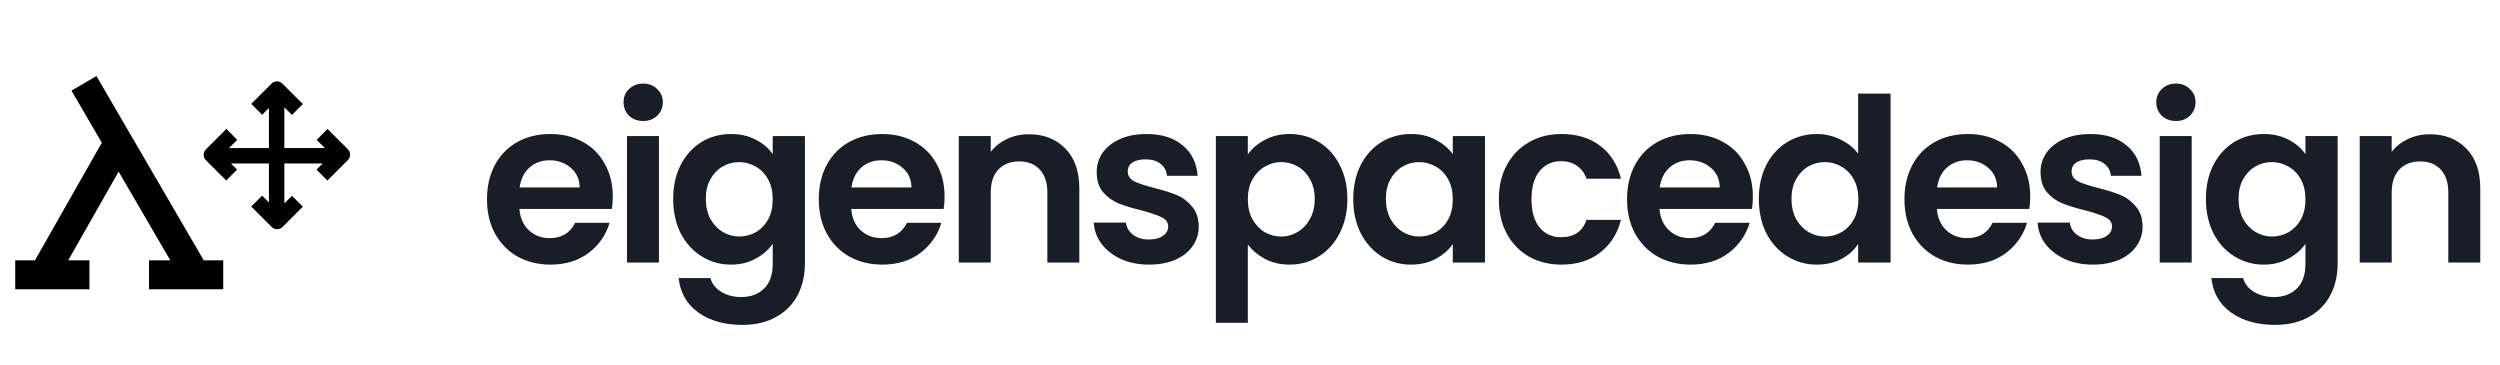
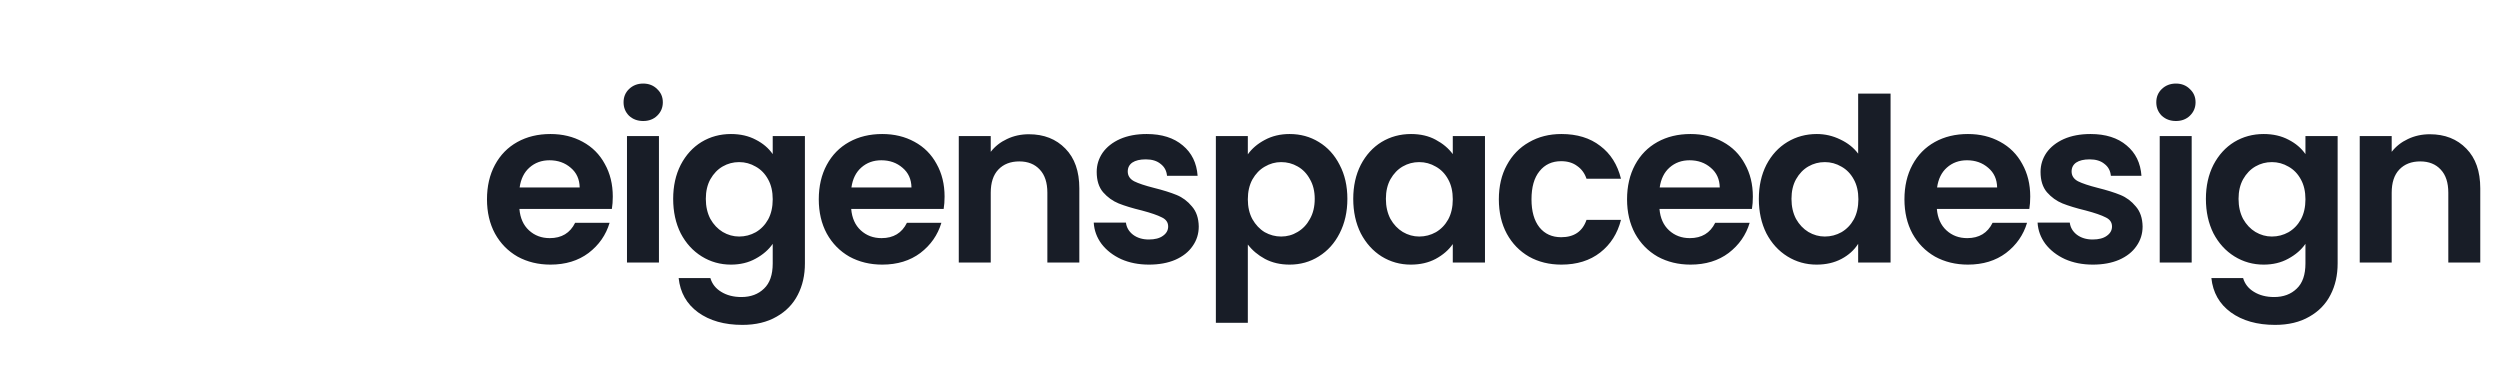
<svg xmlns="http://www.w3.org/2000/svg" width="219" height="32" viewBox="0 0 219 32" fill="none">
-   <path fill-rule="evenodd" clip-rule="evenodd" d="M20.231 14.321L20.769 14.859L19.815 15.813L18.039 14.037C17.776 13.774 17.776 13.347 18.039 13.083L19.828 11.294L20.782 12.248L20.059 12.971H23.559V9.459L22.963 10.055L22.009 9.1L23.785 7.325C24.049 7.061 24.476 7.061 24.739 7.325L26.528 9.113L25.574 10.068L24.909 9.402V12.971H28.462L27.739 12.248L28.694 11.294L30.47 13.07C30.733 13.334 30.733 13.761 30.47 14.024L28.681 15.813L27.727 14.859L28.265 14.321H24.909V17.817L25.574 17.152L26.528 18.106L24.752 19.882C24.489 20.145 24.061 20.145 23.798 19.882L22.009 18.093L22.963 17.139L23.559 17.735V14.321H20.231Z" fill="black" />
-   <path fill-rule="evenodd" clip-rule="evenodd" d="M5.976 22.804H7.835V25.337H1.334V22.804H3.063L8.918 12.502L6.26 7.937L8.449 6.663L17.848 22.804H19.556V25.337H13.054V22.804H14.917L10.392 15.034L5.976 22.804Z" fill="black" />
  <path d="M53.68 17.22C53.68 17.62 53.653 17.98 53.6 18.3H45.5C45.567 19.1 45.847 19.727 46.34 20.18C46.833 20.633 47.44 20.86 48.16 20.86C49.2 20.86 49.94 20.413 50.38 19.52H53.4C53.08 20.587 52.467 21.467 51.56 22.16C50.653 22.84 49.54 23.18 48.22 23.18C47.153 23.18 46.193 22.947 45.34 22.48C44.5 22 43.84 21.327 43.36 20.46C42.893 19.593 42.66 18.593 42.66 17.46C42.66 16.313 42.893 15.307 43.36 14.44C43.827 13.573 44.48 12.907 45.32 12.44C46.16 11.973 47.127 11.74 48.22 11.74C49.273 11.74 50.213 11.967 51.04 12.42C51.88 12.873 52.527 13.52 52.98 14.36C53.447 15.187 53.68 16.14 53.68 17.22ZM50.78 16.42C50.767 15.7 50.507 15.127 50 14.7C49.493 14.26 48.873 14.04 48.14 14.04C47.447 14.04 46.86 14.253 46.38 14.68C45.913 15.093 45.627 15.673 45.52 16.42H50.78ZM56.344 10.6C55.85 10.6 55.437 10.447 55.104 10.14C54.784 9.82 54.624 9.427 54.624 8.96C54.624 8.493 54.784 8.107 55.104 7.8C55.437 7.48 55.85 7.32 56.344 7.32C56.837 7.32 57.244 7.48 57.564 7.8C57.897 8.107 58.064 8.493 58.064 8.96C58.064 9.427 57.897 9.82 57.564 10.14C57.244 10.447 56.837 10.6 56.344 10.6ZM57.724 11.92V23H54.924V11.92H57.724ZM64.03 11.74C64.857 11.74 65.584 11.907 66.21 12.24C66.837 12.56 67.33 12.98 67.69 13.5V11.92H70.51V23.08C70.51 24.107 70.303 25.02 69.89 25.82C69.477 26.633 68.857 27.273 68.03 27.74C67.204 28.22 66.204 28.46 65.03 28.46C63.457 28.46 62.163 28.093 61.15 27.36C60.15 26.627 59.584 25.627 59.45 24.36H62.23C62.377 24.867 62.69 25.267 63.17 25.56C63.663 25.867 64.257 26.02 64.95 26.02C65.763 26.02 66.424 25.773 66.93 25.28C67.437 24.8 67.69 24.067 67.69 23.08V21.36C67.33 21.88 66.83 22.313 66.19 22.66C65.564 23.007 64.844 23.18 64.03 23.18C63.097 23.18 62.243 22.94 61.47 22.46C60.697 21.98 60.084 21.307 59.63 20.44C59.19 19.56 58.97 18.553 58.97 17.42C58.97 16.3 59.19 15.307 59.63 14.44C60.084 13.573 60.69 12.907 61.45 12.44C62.224 11.973 63.084 11.74 64.03 11.74ZM67.69 17.46C67.69 16.78 67.557 16.2 67.29 15.72C67.023 15.227 66.663 14.853 66.21 14.6C65.757 14.333 65.27 14.2 64.75 14.2C64.23 14.2 63.75 14.327 63.31 14.58C62.87 14.833 62.51 15.207 62.23 15.7C61.964 16.18 61.83 16.753 61.83 17.42C61.83 18.087 61.964 18.673 62.23 19.18C62.51 19.673 62.87 20.053 63.31 20.32C63.764 20.587 64.243 20.72 64.75 20.72C65.27 20.72 65.757 20.593 66.21 20.34C66.663 20.073 67.023 19.7 67.29 19.22C67.557 18.727 67.69 18.14 67.69 17.46ZM82.745 17.22C82.745 17.62 82.718 17.98 82.665 18.3H74.565C74.632 19.1 74.912 19.727 75.405 20.18C75.898 20.633 76.505 20.86 77.225 20.86C78.265 20.86 79.005 20.413 79.445 19.52H82.465C82.145 20.587 81.531 21.467 80.625 22.16C79.718 22.84 78.605 23.18 77.285 23.18C76.218 23.18 75.258 22.947 74.405 22.48C73.565 22 72.905 21.327 72.425 20.46C71.958 19.593 71.725 18.593 71.725 17.46C71.725 16.313 71.958 15.307 72.425 14.44C72.891 13.573 73.545 12.907 74.385 12.44C75.225 11.973 76.192 11.74 77.285 11.74C78.338 11.74 79.278 11.967 80.105 12.42C80.945 12.873 81.591 13.52 82.045 14.36C82.511 15.187 82.745 16.14 82.745 17.22ZM79.845 16.42C79.832 15.7 79.572 15.127 79.065 14.7C78.558 14.26 77.938 14.04 77.205 14.04C76.511 14.04 75.925 14.253 75.445 14.68C74.978 15.093 74.692 15.673 74.585 16.42H79.845ZM90.129 11.76C91.449 11.76 92.515 12.18 93.329 13.02C94.142 13.847 94.549 15.007 94.549 16.5V23H91.749V16.88C91.749 16 91.529 15.327 91.089 14.86C90.649 14.38 90.049 14.14 89.289 14.14C88.515 14.14 87.902 14.38 87.449 14.86C87.009 15.327 86.789 16 86.789 16.88V23H83.989V11.92H86.789V13.3C87.162 12.82 87.635 12.447 88.209 12.18C88.795 11.9 89.435 11.76 90.129 11.76ZM100.651 23.18C99.745 23.18 98.931 23.02 98.211 22.7C97.491 22.367 96.918 21.92 96.491 21.36C96.078 20.8 95.851 20.18 95.811 19.5H98.631C98.685 19.927 98.891 20.28 99.251 20.56C99.625 20.84 100.085 20.98 100.631 20.98C101.165 20.98 101.578 20.873 101.871 20.66C102.178 20.447 102.331 20.173 102.331 19.84C102.331 19.48 102.145 19.213 101.771 19.04C101.411 18.853 100.831 18.653 100.031 18.44C99.205 18.24 98.525 18.033 97.991 17.82C97.471 17.607 97.018 17.28 96.631 16.84C96.258 16.4 96.071 15.807 96.071 15.06C96.071 14.447 96.245 13.887 96.591 13.38C96.951 12.873 97.458 12.473 98.111 12.18C98.778 11.887 99.558 11.74 100.451 11.74C101.771 11.74 102.825 12.073 103.611 12.74C104.398 13.393 104.831 14.28 104.911 15.4H102.231C102.191 14.96 102.005 14.613 101.671 14.36C101.351 14.093 100.918 13.96 100.371 13.96C99.865 13.96 99.471 14.053 99.191 14.24C98.925 14.427 98.791 14.687 98.791 15.02C98.791 15.393 98.978 15.68 99.351 15.88C99.725 16.067 100.305 16.26 101.091 16.46C101.891 16.66 102.551 16.867 103.071 17.08C103.591 17.293 104.038 17.627 104.411 18.08C104.798 18.52 104.998 19.107 105.011 19.84C105.011 20.48 104.831 21.053 104.471 21.56C104.125 22.067 103.618 22.467 102.951 22.76C102.298 23.04 101.531 23.18 100.651 23.18ZM109.31 13.52C109.67 13.013 110.163 12.593 110.79 12.26C111.43 11.913 112.156 11.74 112.97 11.74C113.916 11.74 114.77 11.973 115.53 12.44C116.303 12.907 116.91 13.573 117.35 14.44C117.803 15.293 118.03 16.287 118.03 17.42C118.03 18.553 117.803 19.56 117.35 20.44C116.91 21.307 116.303 21.98 115.53 22.46C114.77 22.94 113.916 23.18 112.97 23.18C112.156 23.18 111.436 23.013 110.81 22.68C110.196 22.347 109.696 21.927 109.31 21.42V28.28H106.51V11.92H109.31V13.52ZM115.17 17.42C115.17 16.753 115.03 16.18 114.75 15.7C114.483 15.207 114.123 14.833 113.67 14.58C113.23 14.327 112.75 14.2 112.23 14.2C111.723 14.2 111.243 14.333 110.79 14.6C110.35 14.853 109.99 15.227 109.71 15.72C109.443 16.213 109.31 16.793 109.31 17.46C109.31 18.127 109.443 18.707 109.71 19.2C109.99 19.693 110.35 20.073 110.79 20.34C111.243 20.593 111.723 20.72 112.23 20.72C112.75 20.72 113.23 20.587 113.67 20.32C114.123 20.053 114.483 19.673 114.75 19.18C115.03 18.687 115.17 18.1 115.17 17.42ZM118.544 17.42C118.544 16.3 118.764 15.307 119.204 14.44C119.658 13.573 120.264 12.907 121.024 12.44C121.798 11.973 122.658 11.74 123.604 11.74C124.431 11.74 125.151 11.907 125.764 12.24C126.391 12.573 126.891 12.993 127.264 13.5V11.92H130.084V23H127.264V21.38C126.904 21.9 126.404 22.333 125.764 22.68C125.138 23.013 124.411 23.18 123.584 23.18C122.651 23.18 121.798 22.94 121.024 22.46C120.264 21.98 119.658 21.307 119.204 20.44C118.764 19.56 118.544 18.553 118.544 17.42ZM127.264 17.46C127.264 16.78 127.131 16.2 126.864 15.72C126.598 15.227 126.238 14.853 125.784 14.6C125.331 14.333 124.844 14.2 124.324 14.2C123.804 14.2 123.324 14.327 122.884 14.58C122.444 14.833 122.084 15.207 121.804 15.7C121.538 16.18 121.404 16.753 121.404 17.42C121.404 18.087 121.538 18.673 121.804 19.18C122.084 19.673 122.444 20.053 122.884 20.32C123.338 20.587 123.818 20.72 124.324 20.72C124.844 20.72 125.331 20.593 125.784 20.34C126.238 20.073 126.598 19.7 126.864 19.22C127.131 18.727 127.264 18.14 127.264 17.46ZM131.299 17.46C131.299 16.313 131.532 15.313 131.999 14.46C132.466 13.593 133.112 12.927 133.939 12.46C134.766 11.98 135.712 11.74 136.779 11.74C138.152 11.74 139.286 12.087 140.179 12.78C141.086 13.46 141.692 14.42 141.999 15.66H138.979C138.819 15.18 138.546 14.807 138.159 14.54C137.786 14.26 137.319 14.12 136.759 14.12C135.959 14.12 135.326 14.413 134.859 15C134.392 15.573 134.159 16.393 134.159 17.46C134.159 18.513 134.392 19.333 134.859 19.92C135.326 20.493 135.959 20.78 136.759 20.78C137.892 20.78 138.632 20.273 138.979 19.26H141.999C141.692 20.46 141.086 21.413 140.179 22.12C139.272 22.827 138.139 23.18 136.779 23.18C135.712 23.18 134.766 22.947 133.939 22.48C133.112 22 132.466 21.333 131.999 20.48C131.532 19.613 131.299 18.607 131.299 17.46ZM153.55 17.22C153.55 17.62 153.524 17.98 153.47 18.3H145.37C145.437 19.1 145.717 19.727 146.21 20.18C146.704 20.633 147.31 20.86 148.03 20.86C149.07 20.86 149.81 20.413 150.25 19.52H153.27C152.95 20.587 152.337 21.467 151.43 22.16C150.524 22.84 149.41 23.18 148.09 23.18C147.024 23.18 146.064 22.947 145.21 22.48C144.37 22 143.71 21.327 143.23 20.46C142.764 19.593 142.53 18.593 142.53 17.46C142.53 16.313 142.764 15.307 143.23 14.44C143.697 13.573 144.35 12.907 145.19 12.44C146.03 11.973 146.997 11.74 148.09 11.74C149.144 11.74 150.084 11.967 150.91 12.42C151.75 12.873 152.397 13.52 152.85 14.36C153.317 15.187 153.55 16.14 153.55 17.22ZM150.65 16.42C150.637 15.7 150.377 15.127 149.87 14.7C149.364 14.26 148.744 14.04 148.01 14.04C147.317 14.04 146.73 14.253 146.25 14.68C145.784 15.093 145.497 15.673 145.39 16.42H150.65ZM154.074 17.42C154.074 16.3 154.294 15.307 154.734 14.44C155.187 13.573 155.801 12.907 156.574 12.44C157.347 11.973 158.207 11.74 159.154 11.74C159.874 11.74 160.561 11.9 161.214 12.22C161.867 12.527 162.387 12.94 162.774 13.46V8.2H165.614V23H162.774V21.36C162.427 21.907 161.941 22.347 161.314 22.68C160.687 23.013 159.961 23.18 159.134 23.18C158.201 23.18 157.347 22.94 156.574 22.46C155.801 21.98 155.187 21.307 154.734 20.44C154.294 19.56 154.074 18.553 154.074 17.42ZM162.794 17.46C162.794 16.78 162.661 16.2 162.394 15.72C162.127 15.227 161.767 14.853 161.314 14.6C160.861 14.333 160.374 14.2 159.854 14.2C159.334 14.2 158.854 14.327 158.414 14.58C157.974 14.833 157.614 15.207 157.334 15.7C157.067 16.18 156.934 16.753 156.934 17.42C156.934 18.087 157.067 18.673 157.334 19.18C157.614 19.673 157.974 20.053 158.414 20.32C158.867 20.587 159.347 20.72 159.854 20.72C160.374 20.72 160.861 20.593 161.314 20.34C161.767 20.073 162.127 19.7 162.394 19.22C162.661 18.727 162.794 18.14 162.794 17.46ZM177.849 17.22C177.849 17.62 177.822 17.98 177.769 18.3H169.669C169.735 19.1 170.015 19.727 170.509 20.18C171.002 20.633 171.609 20.86 172.329 20.86C173.369 20.86 174.109 20.413 174.549 19.52H177.569C177.249 20.587 176.635 21.467 175.729 22.16C174.822 22.84 173.709 23.18 172.389 23.18C171.322 23.18 170.362 22.947 169.509 22.48C168.669 22 168.009 21.327 167.529 20.46C167.062 19.593 166.829 18.593 166.829 17.46C166.829 16.313 167.062 15.307 167.529 14.44C167.995 13.573 168.649 12.907 169.489 12.44C170.329 11.973 171.295 11.74 172.389 11.74C173.442 11.74 174.382 11.967 175.209 12.42C176.049 12.873 176.695 13.52 177.149 14.36C177.615 15.187 177.849 16.14 177.849 17.22ZM174.949 16.42C174.935 15.7 174.675 15.127 174.169 14.7C173.662 14.26 173.042 14.04 172.309 14.04C171.615 14.04 171.029 14.253 170.549 14.68C170.082 15.093 169.795 15.673 169.689 16.42H174.949ZM183.332 23.18C182.426 23.18 181.612 23.02 180.892 22.7C180.172 22.367 179.599 21.92 179.172 21.36C178.759 20.8 178.532 20.18 178.492 19.5H181.312C181.366 19.927 181.572 20.28 181.932 20.56C182.306 20.84 182.766 20.98 183.312 20.98C183.846 20.98 184.259 20.873 184.552 20.66C184.859 20.447 185.012 20.173 185.012 19.84C185.012 19.48 184.826 19.213 184.452 19.04C184.092 18.853 183.512 18.653 182.712 18.44C181.886 18.24 181.206 18.033 180.672 17.82C180.152 17.607 179.699 17.28 179.312 16.84C178.939 16.4 178.752 15.807 178.752 15.06C178.752 14.447 178.926 13.887 179.272 13.38C179.632 12.873 180.139 12.473 180.792 12.18C181.459 11.887 182.239 11.74 183.132 11.74C184.452 11.74 185.506 12.073 186.292 12.74C187.079 13.393 187.512 14.28 187.592 15.4H184.912C184.872 14.96 184.686 14.613 184.352 14.36C184.032 14.093 183.599 13.96 183.052 13.96C182.546 13.96 182.152 14.053 181.872 14.24C181.606 14.427 181.472 14.687 181.472 15.02C181.472 15.393 181.659 15.68 182.032 15.88C182.406 16.067 182.986 16.26 183.772 16.46C184.572 16.66 185.232 16.867 185.752 17.08C186.272 17.293 186.719 17.627 187.092 18.08C187.479 18.52 187.679 19.107 187.692 19.84C187.692 20.48 187.512 21.053 187.152 21.56C186.806 22.067 186.299 22.467 185.632 22.76C184.979 23.04 184.212 23.18 183.332 23.18ZM190.611 10.6C190.118 10.6 189.704 10.447 189.371 10.14C189.051 9.82 188.891 9.427 188.891 8.96C188.891 8.493 189.051 8.107 189.371 7.8C189.704 7.48 190.118 7.32 190.611 7.32C191.104 7.32 191.511 7.48 191.831 7.8C192.164 8.107 192.331 8.493 192.331 8.96C192.331 9.427 192.164 9.82 191.831 10.14C191.511 10.447 191.104 10.6 190.611 10.6ZM191.991 11.92V23H189.191V11.92H191.991ZM198.297 11.74C199.124 11.74 199.851 11.907 200.477 12.24C201.104 12.56 201.597 12.98 201.957 13.5V11.92H204.777V23.08C204.777 24.107 204.571 25.02 204.157 25.82C203.744 26.633 203.124 27.273 202.297 27.74C201.471 28.22 200.471 28.46 199.297 28.46C197.724 28.46 196.431 28.093 195.417 27.36C194.417 26.627 193.851 25.627 193.717 24.36H196.497C196.644 24.867 196.957 25.267 197.437 25.56C197.931 25.867 198.524 26.02 199.217 26.02C200.031 26.02 200.691 25.773 201.197 25.28C201.704 24.8 201.957 24.067 201.957 23.08V21.36C201.597 21.88 201.097 22.313 200.457 22.66C199.831 23.007 199.111 23.18 198.297 23.18C197.364 23.18 196.511 22.94 195.737 22.46C194.964 21.98 194.351 21.307 193.897 20.44C193.457 19.56 193.237 18.553 193.237 17.42C193.237 16.3 193.457 15.307 193.897 14.44C194.351 13.573 194.957 12.907 195.717 12.44C196.491 11.973 197.351 11.74 198.297 11.74ZM201.957 17.46C201.957 16.78 201.824 16.2 201.557 15.72C201.291 15.227 200.931 14.853 200.477 14.6C200.024 14.333 199.537 14.2 199.017 14.2C198.497 14.2 198.017 14.327 197.577 14.58C197.137 14.833 196.777 15.207 196.497 15.7C196.231 16.18 196.097 16.753 196.097 17.42C196.097 18.087 196.231 18.673 196.497 19.18C196.777 19.673 197.137 20.053 197.577 20.32C198.031 20.587 198.511 20.72 199.017 20.72C199.537 20.72 200.024 20.593 200.477 20.34C200.931 20.073 201.291 19.7 201.557 19.22C201.824 18.727 201.957 18.14 201.957 17.46ZM212.852 11.76C214.172 11.76 215.239 12.18 216.052 13.02C216.865 13.847 217.272 15.007 217.272 16.5V23H214.472V16.88C214.472 16 214.252 15.327 213.812 14.86C213.372 14.38 212.772 14.14 212.012 14.14C211.239 14.14 210.625 14.38 210.172 14.86C209.732 15.327 209.512 16 209.512 16.88V23H206.712V11.92H209.512V13.3C209.885 12.82 210.359 12.447 210.932 12.18C211.519 11.9 212.159 11.76 212.852 11.76Z" fill="#181D27" />
</svg>